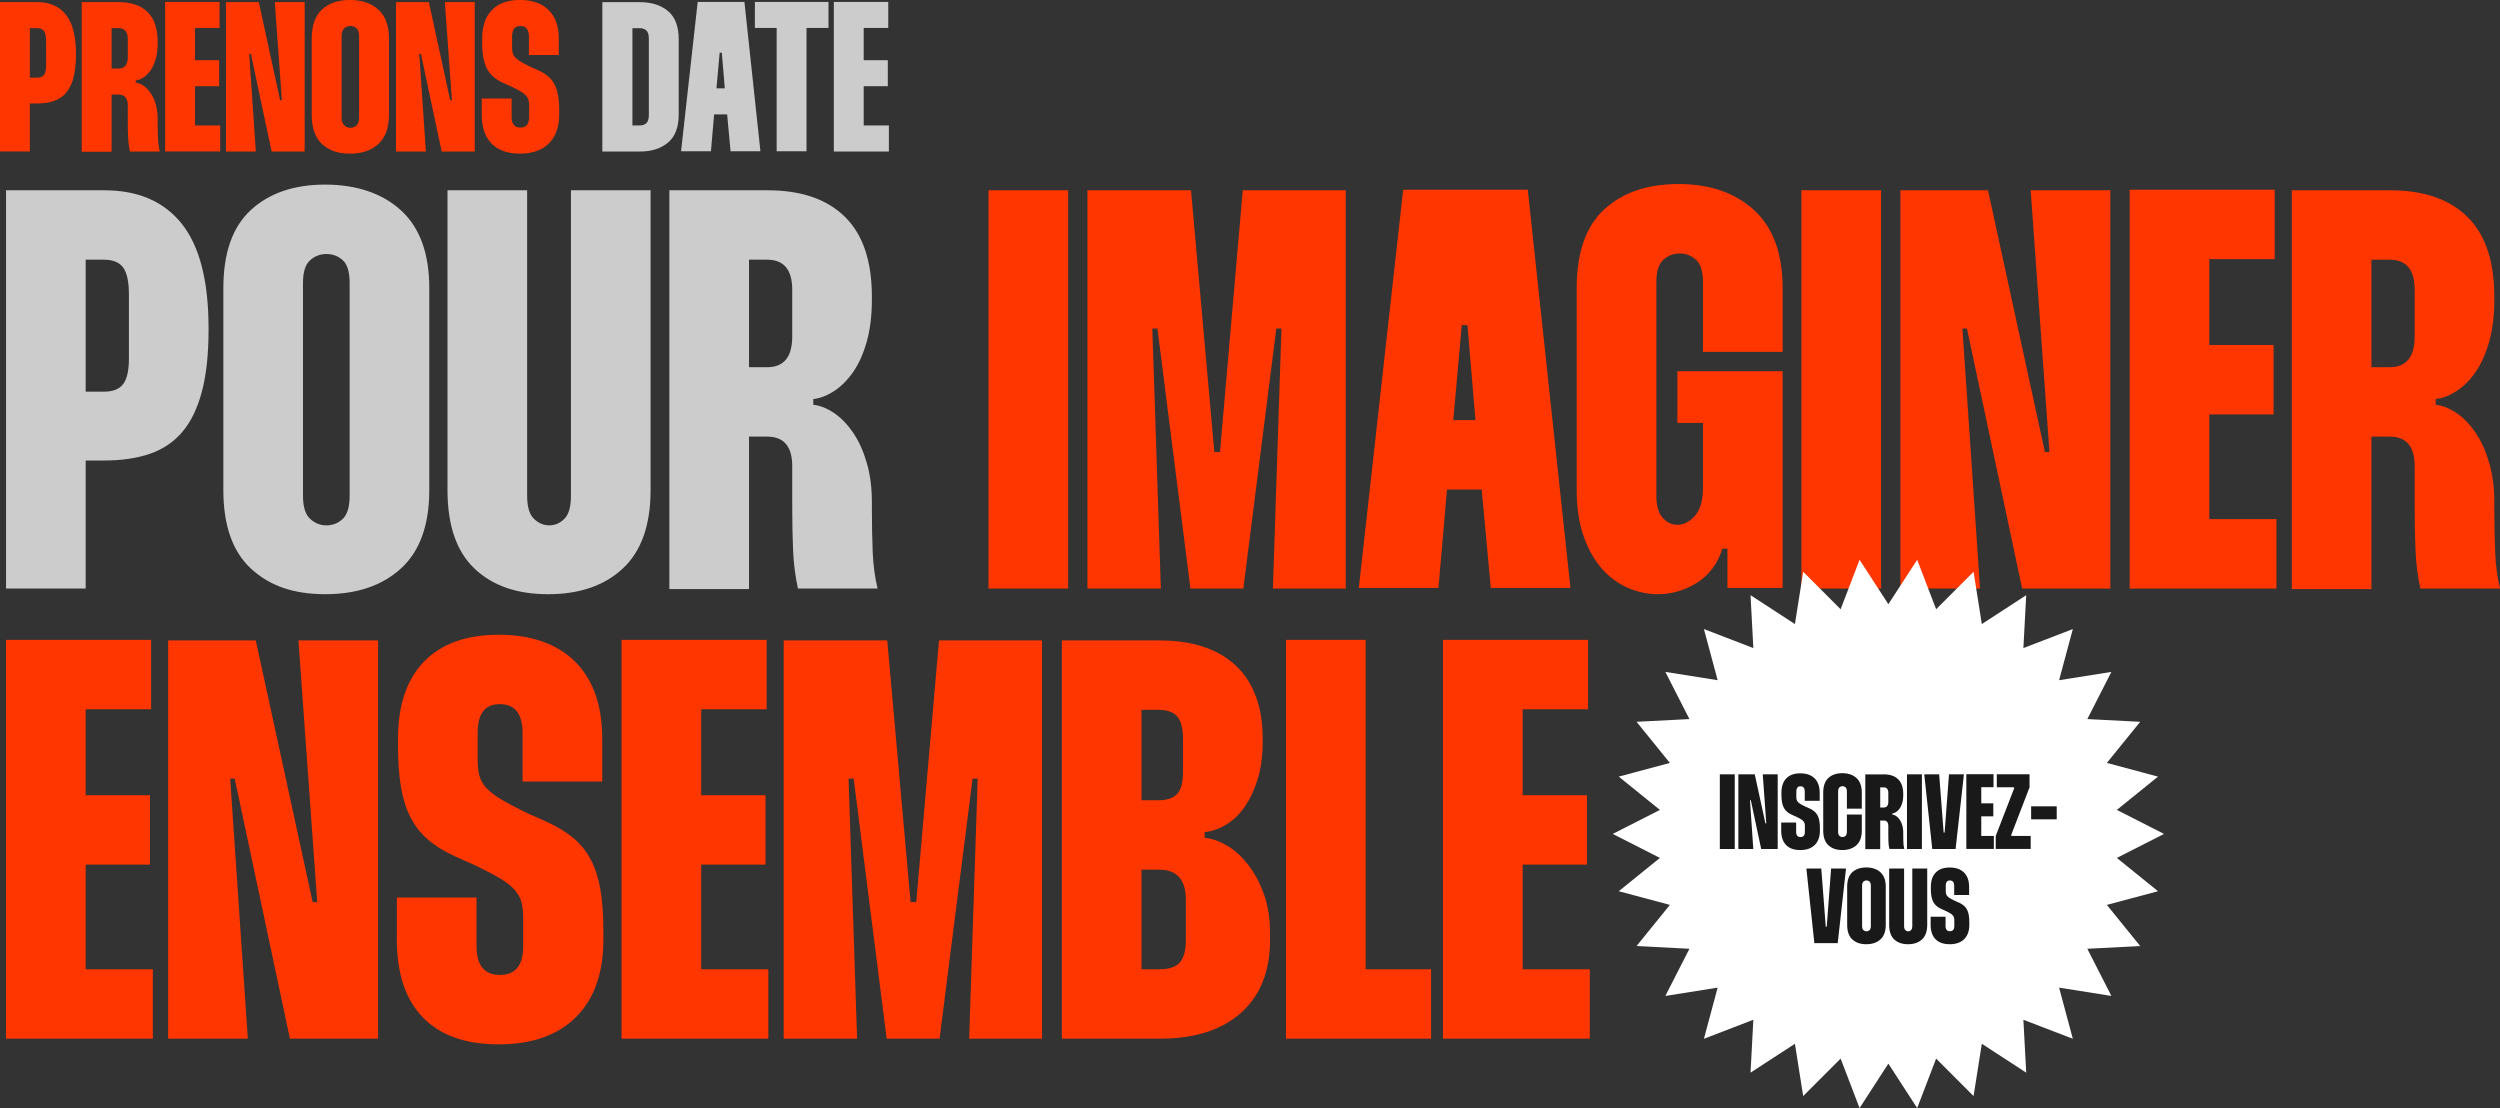
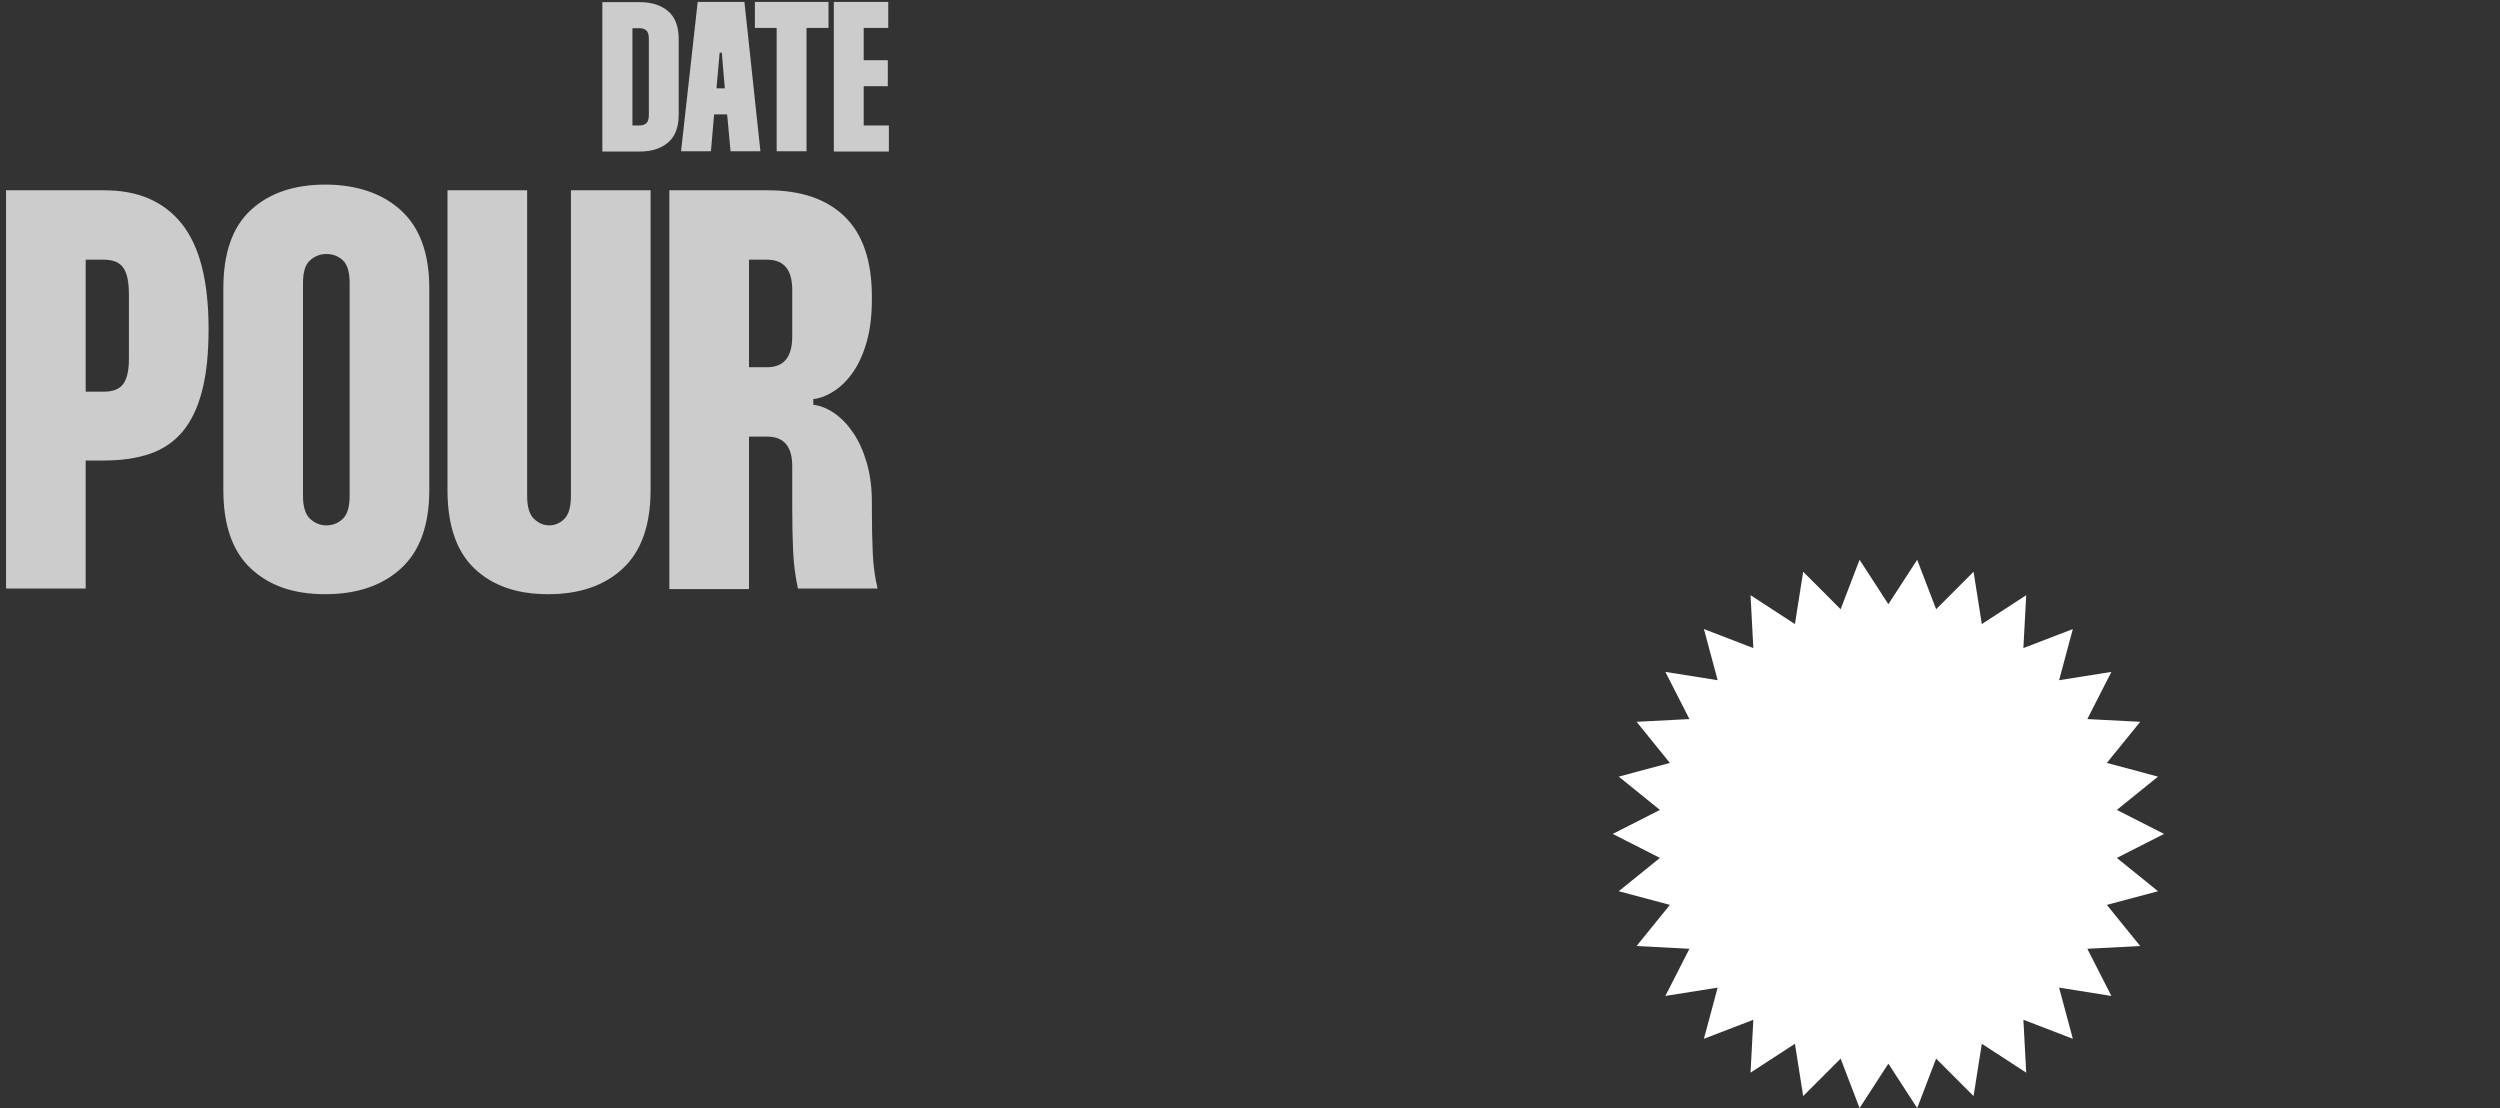
<svg xmlns="http://www.w3.org/2000/svg" id="Calque_2" viewBox="0 0 1142.59 506.43">
  <rect x="0" y="0" width="1142.59" height="506.43" fill="#333333" stroke="none" />
  <defs>
    <style>.cls-2{fill:#ff3600}.cls-3{fill:#ccc}.cls-4{fill:#191919}</style>
  </defs>
  <g id="Back">
-     <path class="cls-2" d="M16.87.98c5.79 0 10.21 1.92 13.26 5.75 3.06 3.84 4.58 9.82 4.58 17.94v.2c0 4.16-.38 7.67-1.12 10.53-.75 2.86-1.85 5.17-3.32 6.92s-3.32 3.02-5.56 3.8c-2.24.78-4.89 1.17-7.95 1.17h-3.12v21.94H0V.98h16.87ZM13.65 35.5h3.12c1.56 0 2.67-.44 3.32-1.32.65-.88.98-2.32.98-4.34V18.82c0-2.15-.33-3.67-.98-4.58-.65-.91-1.76-1.37-3.32-1.37h-3.12v22.62ZM54.22.98c5.72 0 10.12 1.51 13.21 4.53 3.09 3.02 4.63 7.59 4.63 13.7v.49c0 2.73-.29 5.14-.88 7.22-.59 2.08-1.37 3.82-2.34 5.22-.98 1.4-2.06 2.49-3.27 3.27-1.2.78-2.39 1.24-3.56 1.37v.98c1.17.13 2.36.6 3.56 1.41 1.2.81 2.29 1.94 3.27 3.36.98 1.43 1.76 3.15 2.34 5.17.58 2.02.88 4.26.88 6.73v.98c0 2.93.05 5.49.15 7.7.1 2.21.37 4.26.83 6.14H59.39c-.46-2.08-.73-4.26-.83-6.53-.1-2.27-.15-4.74-.15-7.41v-7.02c0-3.38-1.43-5.07-4.29-5.07H51v26.13H37.35V.98h16.87ZM51 31.31h3.12c2.86 0 4.29-1.76 4.29-5.27v-8c0-3.45-1.43-5.17-4.29-5.17H51V31.3ZM89.13 12.77V27.5h11.02v11.9H89.13v17.94h11.51v11.9H75.48V.88h24.87v11.9H89.14ZM139.25.98v68.26h-15.11l-9.46-44.56h-.78l3.02 44.56h-13.65V.98h15.02l9.75 44.86h.78L125.6.98h13.65ZM142.47 17.75c0-6.05 1.58-10.52 4.73-13.41C150.35 1.45 154.59 0 159.93 0s9.8 1.48 13.02 4.44c3.22 2.96 4.83 7.4 4.83 13.31v34.62c0 5.98-1.61 10.45-4.83 13.41-3.22 2.96-7.56 4.44-13.02 4.44s-9.57-1.46-12.73-4.39c-3.15-2.93-4.73-7.41-4.73-13.46V17.75Zm13.65 35.59c0 1.89.41 3.2 1.22 3.95s1.74 1.12 2.78 1.12c1.1 0 2.05-.37 2.83-1.12.78-.75 1.17-2.06 1.17-3.95V16.87c0-1.88-.39-3.18-1.17-3.9-.78-.71-1.72-1.07-2.83-1.07-1.04 0-1.97.36-2.78 1.07-.81.72-1.22 2.02-1.22 3.9v36.47ZM216.97.98v68.26h-15.11l-9.46-44.56h-.78l3.02 44.56h-13.65V.98h15.02l9.75 44.86h.78L203.32.98h13.65ZM241.74 25.16v-8.29c0-3.32-1.3-4.97-3.9-4.97s-3.8 1.66-3.8 4.97v4.58c0 1.04.1 1.94.29 2.68.19.75.58 1.45 1.17 2.1.59.65 1.45 1.32 2.58 2 1.14.68 2.65 1.48 4.53 2.39l3.32 1.46c1.82.85 3.35 1.79 4.58 2.83s2.23 2.29 2.97 3.75c.75 1.46 1.28 3.17 1.61 5.12.32 1.95.49 4.26.49 6.92v1.56c0 5.72-1.56 10.14-4.68 13.26s-7.54 4.68-13.26 4.68-9.98-1.53-12.97-4.58c-2.99-3.06-4.49-7.51-4.49-13.36v-7.22h13.65v8.29c0 3.32 1.33 4.97 4 4.97s4-1.62 4-4.88v-4.97c0-1.04-.1-1.92-.29-2.63-.2-.71-.57-1.4-1.12-2.05-.55-.65-1.37-1.3-2.44-1.95-1.07-.65-2.49-1.4-4.24-2.24l-3.71-1.66c-1.82-.84-3.35-1.8-4.58-2.88a12.202 12.202 0 0 1-2.97-3.85c-.75-1.49-1.28-3.23-1.61-5.22-.33-1.98-.49-4.31-.49-6.97v-1.17c0-5.79 1.49-10.21 4.49-13.26 2.99-3.05 7.25-4.58 12.77-4.58s10.03 1.54 13.12 4.63 4.63 7.49 4.63 13.21v7.31h-13.65Z" />
-     <path class="cls-3" d="M292.45.98c5.33 0 9.62 1.37 12.87 4.1 3.25 2.73 4.88 7.02 4.88 12.87v34.33c0 5.85-1.63 10.14-4.88 12.87-3.25 2.73-7.54 4.1-12.87 4.1h-17.16V.98h17.16Zm-3.41 56.36h3.32c1.23 0 2.24-.34 3.02-1.02s1.17-1.97 1.17-3.85V17.75c0-1.89-.39-3.17-1.17-3.85s-1.79-1.02-3.02-1.02h-3.32v44.47ZM340.23.88l7.31 68.26h-13.65l-1.56-16.87h-5.95l-1.46 16.87h-13.65l7.6-68.26h21.36Zm-8.97 39.49-1.37-16.29h-.98l-1.46 16.29h3.8ZM378.65 12.77h-10.04v56.36h-13.65V12.77h-9.95V.88h33.64v11.9ZM394.74 12.77V27.5h11.02v11.9h-11.02v17.94h11.51v11.9h-25.16V.88h24.87v11.9h-11.21ZM47.74 86.97c15.43 0 27.21 5.11 35.36 15.34 8.15 10.23 12.22 26.17 12.22 47.84v.52c0 11.09-1 20.45-2.99 28.08-2 7.63-4.94 13.78-8.84 18.46-3.9 4.68-8.84 8.06-14.82 10.14s-13.04 3.12-21.19 3.12h-8.32v58.5H2.76v-182h44.98Zm-8.58 92.04h8.32c4.16 0 7.1-1.17 8.84-3.51 1.73-2.34 2.6-6.2 2.6-11.57v-29.38c0-5.72-.87-9.79-2.6-12.22-1.73-2.43-4.68-3.64-8.84-3.64h-8.32v60.32ZM102.08 131.69c0-16.12 4.2-28.04 12.61-35.75 8.41-7.71 19.72-11.57 33.93-11.57s26.13 3.94 34.71 11.83c8.58 7.89 12.87 19.72 12.87 35.49v92.3c0 15.95-4.29 27.86-12.87 35.75-8.58 7.89-20.15 11.83-34.71 11.83s-25.52-3.9-33.93-11.7c-8.41-7.8-12.61-19.76-12.61-35.88v-92.3Zm36.4 94.9c0 5.03 1.08 8.54 3.25 10.53 2.17 1.99 4.64 2.99 7.41 2.99 2.95 0 5.46-1 7.54-2.99 2.08-1.99 3.12-5.5 3.12-10.53v-97.24c0-5.03-1.04-8.49-3.12-10.4-2.08-1.91-4.59-2.86-7.54-2.86-2.77 0-5.25.95-7.41 2.86-2.17 1.91-3.25 5.37-3.25 10.4v97.24ZM240.92 86.97v139.62c0 5.03 1.04 8.54 3.12 10.53 2.08 1.99 4.42 2.99 7.02 2.99s4.9-1 6.89-2.99 2.99-5.5 2.99-10.53V86.97h36.4v137.02c0 15.95-4.2 27.86-12.61 35.75-8.41 7.89-19.8 11.83-34.19 11.83s-25.44-3.9-33.67-11.7c-8.23-7.8-12.35-19.76-12.35-35.88V86.97h36.4ZM350.9 86.97c15.25 0 27 4.03 35.23 12.09 8.23 8.06 12.35 20.24 12.35 36.53v1.3c0 7.28-.78 13.69-2.34 19.24-1.56 5.55-3.64 10.18-6.24 13.91-2.6 3.73-5.5 6.63-8.71 8.71-3.21 2.08-6.37 3.29-9.49 3.64v2.6c3.12.35 6.28 1.6 9.49 3.77s6.11 5.16 8.71 8.97c2.6 3.81 4.68 8.41 6.24 13.78 1.56 5.37 2.34 11.35 2.34 17.94v2.6c0 7.8.13 14.65.39 20.54.26 5.89 1 11.35 2.21 16.38h-36.4c-1.21-5.55-1.95-11.35-2.21-17.42-.26-6.07-.39-12.65-.39-19.76v-18.72c0-9.01-3.81-13.52-11.44-13.52h-8.32v69.68h-36.4V86.97h44.98Zm-8.58 80.86h8.32c7.62 0 11.44-4.68 11.44-14.04v-21.32c0-9.19-3.81-13.78-11.44-13.78h-8.32v49.14Z" />
-     <path class="cls-2" d="M488.18 86.97v182h-36.4v-182h36.4ZM544.33 86.97l10.66 119.6h2.6l10.4-119.6h47.06v182h-33.28l3.9-118.82h-2.34l-15.08 118.82h-24.18l-15.08-118.82h-2.34l3.9 118.82h-33.54v-182h47.32ZM698.25 86.71l19.5 182h-36.4l-4.16-44.98h-15.86l-3.9 44.98h-36.4l20.28-182h56.94Zm-23.92 105.3-3.64-43.42h-2.6l-3.9 43.42h10.14ZM757.01 226.59c0 4.51.95 7.84 2.86 10.01s4.16 3.25 6.76 3.25c2.95 0 5.63-1.39 8.06-4.16 2.43-2.77 3.64-7.11 3.64-13v-29.38h-11.7v-23.66h48.1v99.06h-25.22v-17.94h-2.34c-2.08 6.76-5.9 11.92-11.44 15.47-5.55 3.55-11.61 5.33-18.2 5.33-4.33 0-8.71-.91-13.13-2.73-4.42-1.82-8.41-4.68-11.96-8.58-3.55-3.9-6.42-8.88-8.58-14.95-2.17-6.06-3.25-13.26-3.25-21.58v-92.04c0-16.29 4.2-28.3 12.61-36.01 8.41-7.71 19.72-11.57 33.93-11.57s25.91 3.99 34.58 11.96c8.67 7.97 13 19.85 13 35.62v29.12h-36.4v-31.72c0-5.03-1.08-8.49-3.25-10.4-2.17-1.91-4.64-2.86-7.41-2.86s-5.25.95-7.41 2.86c-2.17 1.91-3.25 5.37-3.25 10.4v97.5ZM859.71 86.97v182h-36.4v-182h36.4ZM964.49 86.97v182h-40.3l-25.22-118.82h-2.08l8.06 118.82h-36.4v-182h40.04l26 119.6h2.08l-8.58-119.6h36.4ZM1009.73 118.43v39.26h29.38v31.72h-29.38v47.84h30.68v31.72h-67.08V86.71h66.3v31.72h-29.9ZM1092.41 86.97c15.25 0 27 4.03 35.23 12.09 8.23 8.06 12.35 20.24 12.35 36.53v1.3c0 7.28-.78 13.69-2.34 19.24-1.56 5.55-3.64 10.18-6.24 13.91-2.6 3.73-5.5 6.63-8.71 8.71-3.21 2.08-6.37 3.29-9.49 3.64v2.6c3.12.35 6.28 1.6 9.49 3.77s6.11 5.16 8.71 8.97c2.6 3.81 4.68 8.41 6.24 13.78 1.56 5.37 2.34 11.35 2.34 17.94v2.6c0 7.8.13 14.65.39 20.54.26 5.89 1 11.35 2.21 16.38h-36.4c-1.21-5.55-1.95-11.35-2.21-17.42-.26-6.07-.39-12.65-.39-19.76v-18.72c0-9.01-3.81-13.52-11.44-13.52h-8.32v69.68h-36.4V86.97h44.98Zm-8.58 80.86h8.32c7.62 0 11.44-4.68 11.44-14.04v-21.32c0-9.19-3.81-13.78-11.44-13.78h-8.32v49.14ZM39.16 324.16v39.26h29.38v31.72H39.16v47.84h30.68v31.72H2.76V292.44h66.3v31.72h-29.9ZM172.8 292.7v182h-40.3l-25.22-118.82h-2.08l8.06 118.82h-36.4v-182h40.04l26 119.6h2.08l-8.58-119.6h36.4ZM238.84 357.18v-22.1c0-8.84-3.47-13.26-10.4-13.26s-10.14 4.42-10.14 13.26v12.22c0 2.77.26 5.16.78 7.15.52 1.99 1.56 3.86 3.12 5.59s3.86 3.51 6.89 5.33c3.03 1.82 7.06 3.94 12.09 6.37l8.84 3.9c4.85 2.25 8.93 4.77 12.22 7.54 3.29 2.77 5.94 6.11 7.93 10.01 1.99 3.9 3.42 8.45 4.29 13.65.87 5.2 1.3 11.35 1.3 18.46v4.16c0 15.25-4.16 27.04-12.48 35.36s-20.11 12.48-35.36 12.48-26.61-4.07-34.58-12.22c-7.97-8.15-11.96-20.02-11.96-35.62v-19.24h36.4v22.1c0 8.84 3.55 13.26 10.66 13.26s10.66-4.33 10.66-13v-13.26c0-2.77-.26-5.11-.78-7.02-.52-1.91-1.52-3.73-2.99-5.46-1.47-1.73-3.64-3.47-6.5-5.2s-6.63-3.73-11.31-5.98l-9.88-4.42c-4.85-2.25-8.93-4.81-12.22-7.67-3.29-2.86-5.94-6.28-7.93-10.27-1.99-3.99-3.42-8.62-4.29-13.91-.87-5.29-1.3-11.48-1.3-18.59v-3.12c0-15.43 3.99-27.21 11.96-35.36 7.97-8.15 19.33-12.22 34.06-12.22s26.74 4.12 34.97 12.35 12.35 19.98 12.35 35.23v19.5h-36.4ZM320.48 324.16v39.26h29.38v31.72h-29.38v47.84h30.68v31.72h-67.08V292.44h66.3v31.72h-29.9ZM405.5 292.7l10.66 119.6h2.6l10.4-119.6h47.06v182h-33.28l3.9-118.82h-2.34L429.42 474.7h-24.18l-15.08-118.82h-2.34l3.9 118.82h-33.54v-182h47.32ZM529.77 292.7c15.25 0 26.95 3.86 35.1 11.57 8.15 7.71 12.22 18.85 12.22 33.41v1.3c0 6.59-.78 12.35-2.34 17.29s-3.55 9.15-5.98 12.61c-2.43 3.47-5.24 6.15-8.45 8.06-3.21 1.91-6.46 3.03-9.75 3.38v2.6c3.47.35 6.93 1.56 10.4 3.64 3.47 2.08 6.67 5.03 9.62 8.84 2.95 3.81 5.33 8.32 7.15 13.52 1.82 5.2 2.73 11.09 2.73 17.68v2.86c0 14.39-4.42 25.52-13.26 33.41-8.84 7.89-21.15 11.83-36.92 11.83h-44.98v-182h44.46Zm-8.06 73.06h7.54c4.16 0 7.11-1 8.84-2.99 1.73-1.99 2.6-5.33 2.6-10.01v-15.08c0-4.68-.87-8.06-2.6-10.14s-4.68-3.12-8.84-3.12h-7.54v41.34Zm0 77.22h8.32c4.33 0 7.41-1.04 9.23-3.12 1.82-2.08 2.73-5.55 2.73-10.4v-18.2c0-9.19-4.07-13.78-12.22-13.78h-8.06v45.5ZM624.15 292.44v150.54h29.9v31.72h-66.3V292.44h36.4ZM695.91 324.16v39.26h29.38v31.72h-29.38v47.84h30.68v31.72h-67.08V292.44h66.3v31.72h-29.9Z" />
+     <path class="cls-3" d="M292.45.98c5.33 0 9.62 1.37 12.87 4.1 3.25 2.73 4.88 7.02 4.88 12.87v34.33c0 5.85-1.63 10.14-4.88 12.87-3.25 2.73-7.54 4.1-12.87 4.1h-17.16V.98h17.16Zm-3.41 56.36h3.32c1.23 0 2.24-.34 3.02-1.02s1.17-1.97 1.17-3.85V17.75c0-1.89-.39-3.17-1.17-3.85s-1.79-1.02-3.02-1.02h-3.32v44.47ZM340.23.88l7.31 68.26h-13.65l-1.56-16.87h-5.95l-1.46 16.87h-13.65l7.6-68.26h21.36Zm-8.97 39.49-1.37-16.29h-.98l-1.46 16.29h3.8ZM378.65 12.77h-10.04v56.36h-13.65V12.77h-9.95V.88h33.64v11.9ZM394.74 12.77V27.5h11.02v11.9h-11.02v17.94h11.51v11.9h-25.16V.88h24.87v11.9h-11.21ZM47.74 86.97c15.43 0 27.21 5.11 35.36 15.34 8.15 10.23 12.22 26.17 12.22 47.84v.52c0 11.09-1 20.45-2.99 28.08-2 7.63-4.94 13.78-8.84 18.46-3.9 4.68-8.84 8.06-14.82 10.14s-13.04 3.12-21.19 3.12h-8.32v58.5H2.76v-182h44.98Zm-8.58 92.04h8.32c4.16 0 7.1-1.17 8.84-3.51 1.73-2.34 2.6-6.2 2.6-11.57v-29.38c0-5.72-.87-9.79-2.6-12.22-1.73-2.43-4.68-3.64-8.84-3.64h-8.32v60.32ZM102.08 131.69c0-16.12 4.2-28.04 12.61-35.75 8.41-7.71 19.72-11.57 33.93-11.57s26.13 3.94 34.71 11.83c8.58 7.89 12.87 19.72 12.87 35.49v92.3c0 15.95-4.29 27.86-12.87 35.75-8.58 7.89-20.15 11.83-34.71 11.83s-25.52-3.9-33.93-11.7c-8.41-7.8-12.61-19.76-12.61-35.88v-92.3Zm36.4 94.9c0 5.03 1.08 8.54 3.25 10.53 2.17 1.99 4.64 2.99 7.41 2.99 2.95 0 5.46-1 7.54-2.99 2.08-1.99 3.12-5.5 3.12-10.53v-97.24c0-5.03-1.04-8.49-3.12-10.4-2.08-1.91-4.59-2.86-7.54-2.86-2.77 0-5.25.95-7.41 2.86-2.17 1.91-3.25 5.37-3.25 10.4v97.24ZM240.92 86.97v139.62c0 5.03 1.04 8.54 3.12 10.53 2.08 1.99 4.42 2.99 7.02 2.99s4.9-1 6.89-2.99 2.99-5.5 2.99-10.53V86.97h36.4v137.02c0 15.95-4.2 27.86-12.61 35.75-8.41 7.89-19.8 11.83-34.19 11.83s-25.44-3.9-33.67-11.7c-8.23-7.8-12.35-19.76-12.35-35.88V86.97h36.4M350.9 86.97c15.25 0 27 4.03 35.23 12.09 8.23 8.06 12.35 20.24 12.35 36.53v1.3c0 7.28-.78 13.69-2.34 19.24-1.56 5.55-3.64 10.18-6.24 13.91-2.6 3.73-5.5 6.63-8.71 8.71-3.21 2.08-6.37 3.29-9.49 3.64v2.6c3.12.35 6.28 1.6 9.49 3.77s6.11 5.16 8.71 8.97c2.6 3.81 4.68 8.41 6.24 13.78 1.56 5.37 2.34 11.35 2.34 17.94v2.6c0 7.8.13 14.65.39 20.54.26 5.89 1 11.35 2.21 16.38h-36.4c-1.21-5.55-1.95-11.35-2.21-17.42-.26-6.07-.39-12.65-.39-19.76v-18.72c0-9.01-3.81-13.52-11.44-13.52h-8.32v69.68h-36.4V86.97h44.98Zm-8.58 80.86h8.32c7.62 0 11.44-4.68 11.44-14.04v-21.32c0-9.19-3.81-13.78-11.44-13.78h-8.32v49.14Z" />
    <path style="fill:#fff" d="m863.05 276.14 13.17-20.31 8.66 22.61 17.11-17.13 3.77 23.91 20.29-13.2-1.29 24.17 22.6-8.69-6.28 23.38 23.9-3.8-11 21.56 24.17 1.25-15.25 18.8 23.39 6.25-18.82 15.22 21.57 10.97-21.57 10.97 18.82 15.22-23.39 6.25 15.25 18.8-24.17 1.25 11 21.56-23.9-3.8 6.28 23.38-22.6-8.69 1.29 24.17-20.29-13.2-3.77 23.91-17.11-17.13-8.66 22.61-13.17-20.31-13.16 20.31-8.66-22.61-17.11 17.13-3.77-23.91-20.29 13.2 1.28-24.17-22.59 8.69 6.28-23.38-23.9 3.8 11-21.56-24.17-1.25 15.24-18.8-23.38-6.25 18.82-15.22-21.57-10.97 21.57-10.97-18.82-15.22 23.38-6.25-15.24-18.8 24.17-1.25-11-21.56 23.9 3.8-6.28-23.38 22.59 8.69-1.28-24.17 20.29 13.2 3.77-23.91 17.11 17.13 8.66-22.61 13.16 20.31z" />
-     <path class="cls-4" d="M792.84 353.91v34.1h-6.82v-34.1h6.82ZM812.47 353.91v34.1h-7.55l-4.73-22.26h-.39l1.51 22.26h-6.82v-34.1h7.5l4.87 22.41h.39l-1.61-22.41h6.82ZM824.84 365.99v-4.14c0-1.66-.65-2.48-1.95-2.48s-1.9.83-1.9 2.48v2.29c0 .52.05.97.15 1.34.1.37.29.72.58 1.05.29.33.72.66 1.29 1 .57.34 1.32.74 2.27 1.19l1.66.73c.91.42 1.67.89 2.29 1.41.62.52 1.11 1.15 1.49 1.88.37.73.64 1.58.8 2.56.16.97.24 2.13.24 3.46v.78c0 2.86-.78 5.07-2.34 6.62-1.56 1.56-3.77 2.34-6.62 2.34s-4.99-.76-6.48-2.29c-1.49-1.53-2.24-3.75-2.24-6.67v-3.6h6.82v4.14c0 1.66.67 2.48 2 2.48s2-.81 2-2.44v-2.48c0-.52-.05-.96-.15-1.31-.1-.36-.28-.7-.56-1.02-.28-.32-.68-.65-1.22-.97-.54-.32-1.24-.7-2.12-1.12l-1.85-.83c-.91-.42-1.67-.9-2.29-1.44a6.364 6.364 0 0 1-1.49-1.92c-.37-.75-.64-1.62-.8-2.61-.16-.99-.24-2.15-.24-3.48v-.58c0-2.89.75-5.1 2.24-6.62 1.49-1.53 3.62-2.29 6.38-2.29s5.01.77 6.55 2.31 2.31 3.74 2.31 6.6v3.65h-6.82ZM840.09 380.06c0 .94.2 1.59.61 1.95.41.36.87.54 1.39.54s.98-.18 1.39-.54c.41-.36.61-1.01.61-1.95v-7.79h6.82v7.26c0 2.99-.8 5.23-2.41 6.72s-3.77 2.24-6.5 2.24-4.78-.73-6.36-2.19-2.36-3.72-2.36-6.77v-17.24c0-3.02.79-5.26 2.36-6.72 1.57-1.46 3.69-2.19 6.36-2.19s4.9.75 6.5 2.24c1.61 1.49 2.41 3.72 2.41 6.67v7.31h-6.82v-7.79c0-.94-.2-1.59-.61-1.95-.41-.36-.87-.54-1.39-.54s-.98.18-1.39.54c-.41.36-.61 1.01-.61 1.95v18.27ZM860.94 353.91c2.86 0 5.06.75 6.6 2.27 1.54 1.51 2.31 3.79 2.31 6.84v.24c0 1.36-.15 2.57-.44 3.6-.29 1.04-.68 1.91-1.17 2.61-.49.7-1.03 1.24-1.63 1.63-.6.39-1.19.62-1.78.68v.49c.58.07 1.18.3 1.78.71.6.41 1.15.97 1.63 1.68.49.71.88 1.58 1.17 2.58.29 1.01.44 2.13.44 3.36v.49c0 1.46.02 2.74.07 3.85.05 1.1.19 2.13.41 3.07h-6.82a18.05 18.05 0 0 1-.41-3.26c-.05-1.14-.07-2.37-.07-3.7v-3.51c0-1.69-.71-2.53-2.14-2.53h-1.56v13.06h-6.82v-34.15h8.43Zm-1.61 15.15h1.56c1.43 0 2.14-.88 2.14-2.63v-3.99c0-1.72-.71-2.58-2.14-2.58h-1.56v9.21ZM878.38 353.91v34.1h-6.82v-34.1h6.82ZM886.27 353.91l2.05 26.6h.44l2-26.6h6.82l-3.8 34.1h-10.67l-3.65-34.1h6.82ZM905.51 359.8v7.36h5.5v5.94h-5.5v8.96h5.75V388h-12.57v-34.15h12.42v5.94h-5.6ZM927.57 353.86v5.99l-8.43 21.87.29.34h8.67V388h-15.98v-5.94l8.48-21.92-.29-.34h-7.7v-5.94h14.95ZM939.99 374.46H928.3v-5.94h11.69v5.94ZM832.39 396.95l2.05 26.6h.44l2-26.6h6.82l-3.8 34.1h-10.67l-3.65-34.1h6.82ZM844.23 405.33c0-3.02.79-5.25 2.36-6.7 1.57-1.44 3.69-2.17 6.36-2.17s4.9.74 6.5 2.22c1.61 1.48 2.41 3.69 2.41 6.65v17.29c0 2.99-.8 5.22-2.41 6.7-1.61 1.48-3.77 2.22-6.5 2.22s-4.78-.73-6.36-2.19-2.36-3.7-2.36-6.72v-17.29Zm6.82 17.78c0 .94.2 1.6.61 1.97.41.37.87.56 1.39.56.55 0 1.02-.19 1.41-.56.39-.37.58-1.03.58-1.97v-18.22c0-.94-.19-1.59-.58-1.95-.39-.36-.86-.54-1.41-.54-.52 0-.98.18-1.39.54-.41.36-.61 1.01-.61 1.95v18.22ZM870.24 396.95v26.16c0 .94.19 1.6.58 1.97.39.37.83.56 1.32.56s.92-.19 1.29-.56c.37-.37.56-1.03.56-1.97v-26.16h6.82v25.67c0 2.99-.79 5.22-2.36 6.7-1.58 1.48-3.71 2.22-6.41 2.22s-4.77-.73-6.31-2.19-2.31-3.7-2.31-6.72v-25.67h6.82ZM893.13 409.03v-4.14c0-1.66-.65-2.48-1.95-2.48s-1.9.83-1.9 2.48v2.29c0 .52.05.97.15 1.34.1.37.29.72.58 1.05.29.33.72.66 1.29 1 .57.34 1.32.74 2.27 1.19l1.66.73c.91.42 1.67.89 2.29 1.41.62.52 1.11 1.15 1.49 1.88.37.73.64 1.58.8 2.56.16.97.24 2.13.24 3.46v.78c0 2.86-.78 5.07-2.34 6.62-1.56 1.56-3.77 2.34-6.62 2.34s-4.99-.76-6.48-2.29c-1.49-1.53-2.24-3.75-2.24-6.67v-3.6h6.82v4.14c0 1.66.67 2.48 2 2.48s2-.81 2-2.44v-2.48c0-.52-.05-.96-.15-1.31-.1-.36-.28-.7-.56-1.02-.28-.32-.68-.65-1.22-.97-.54-.32-1.24-.7-2.12-1.12l-1.85-.83c-.91-.42-1.67-.9-2.29-1.44a6.364 6.364 0 0 1-1.49-1.92c-.37-.75-.64-1.62-.8-2.61-.16-.99-.24-2.15-.24-3.48v-.58c0-2.89.75-5.1 2.24-6.62 1.49-1.53 3.62-2.29 6.38-2.29s5.01.77 6.55 2.31 2.31 3.74 2.31 6.6v3.65h-6.82Z" />
  </g>
</svg>